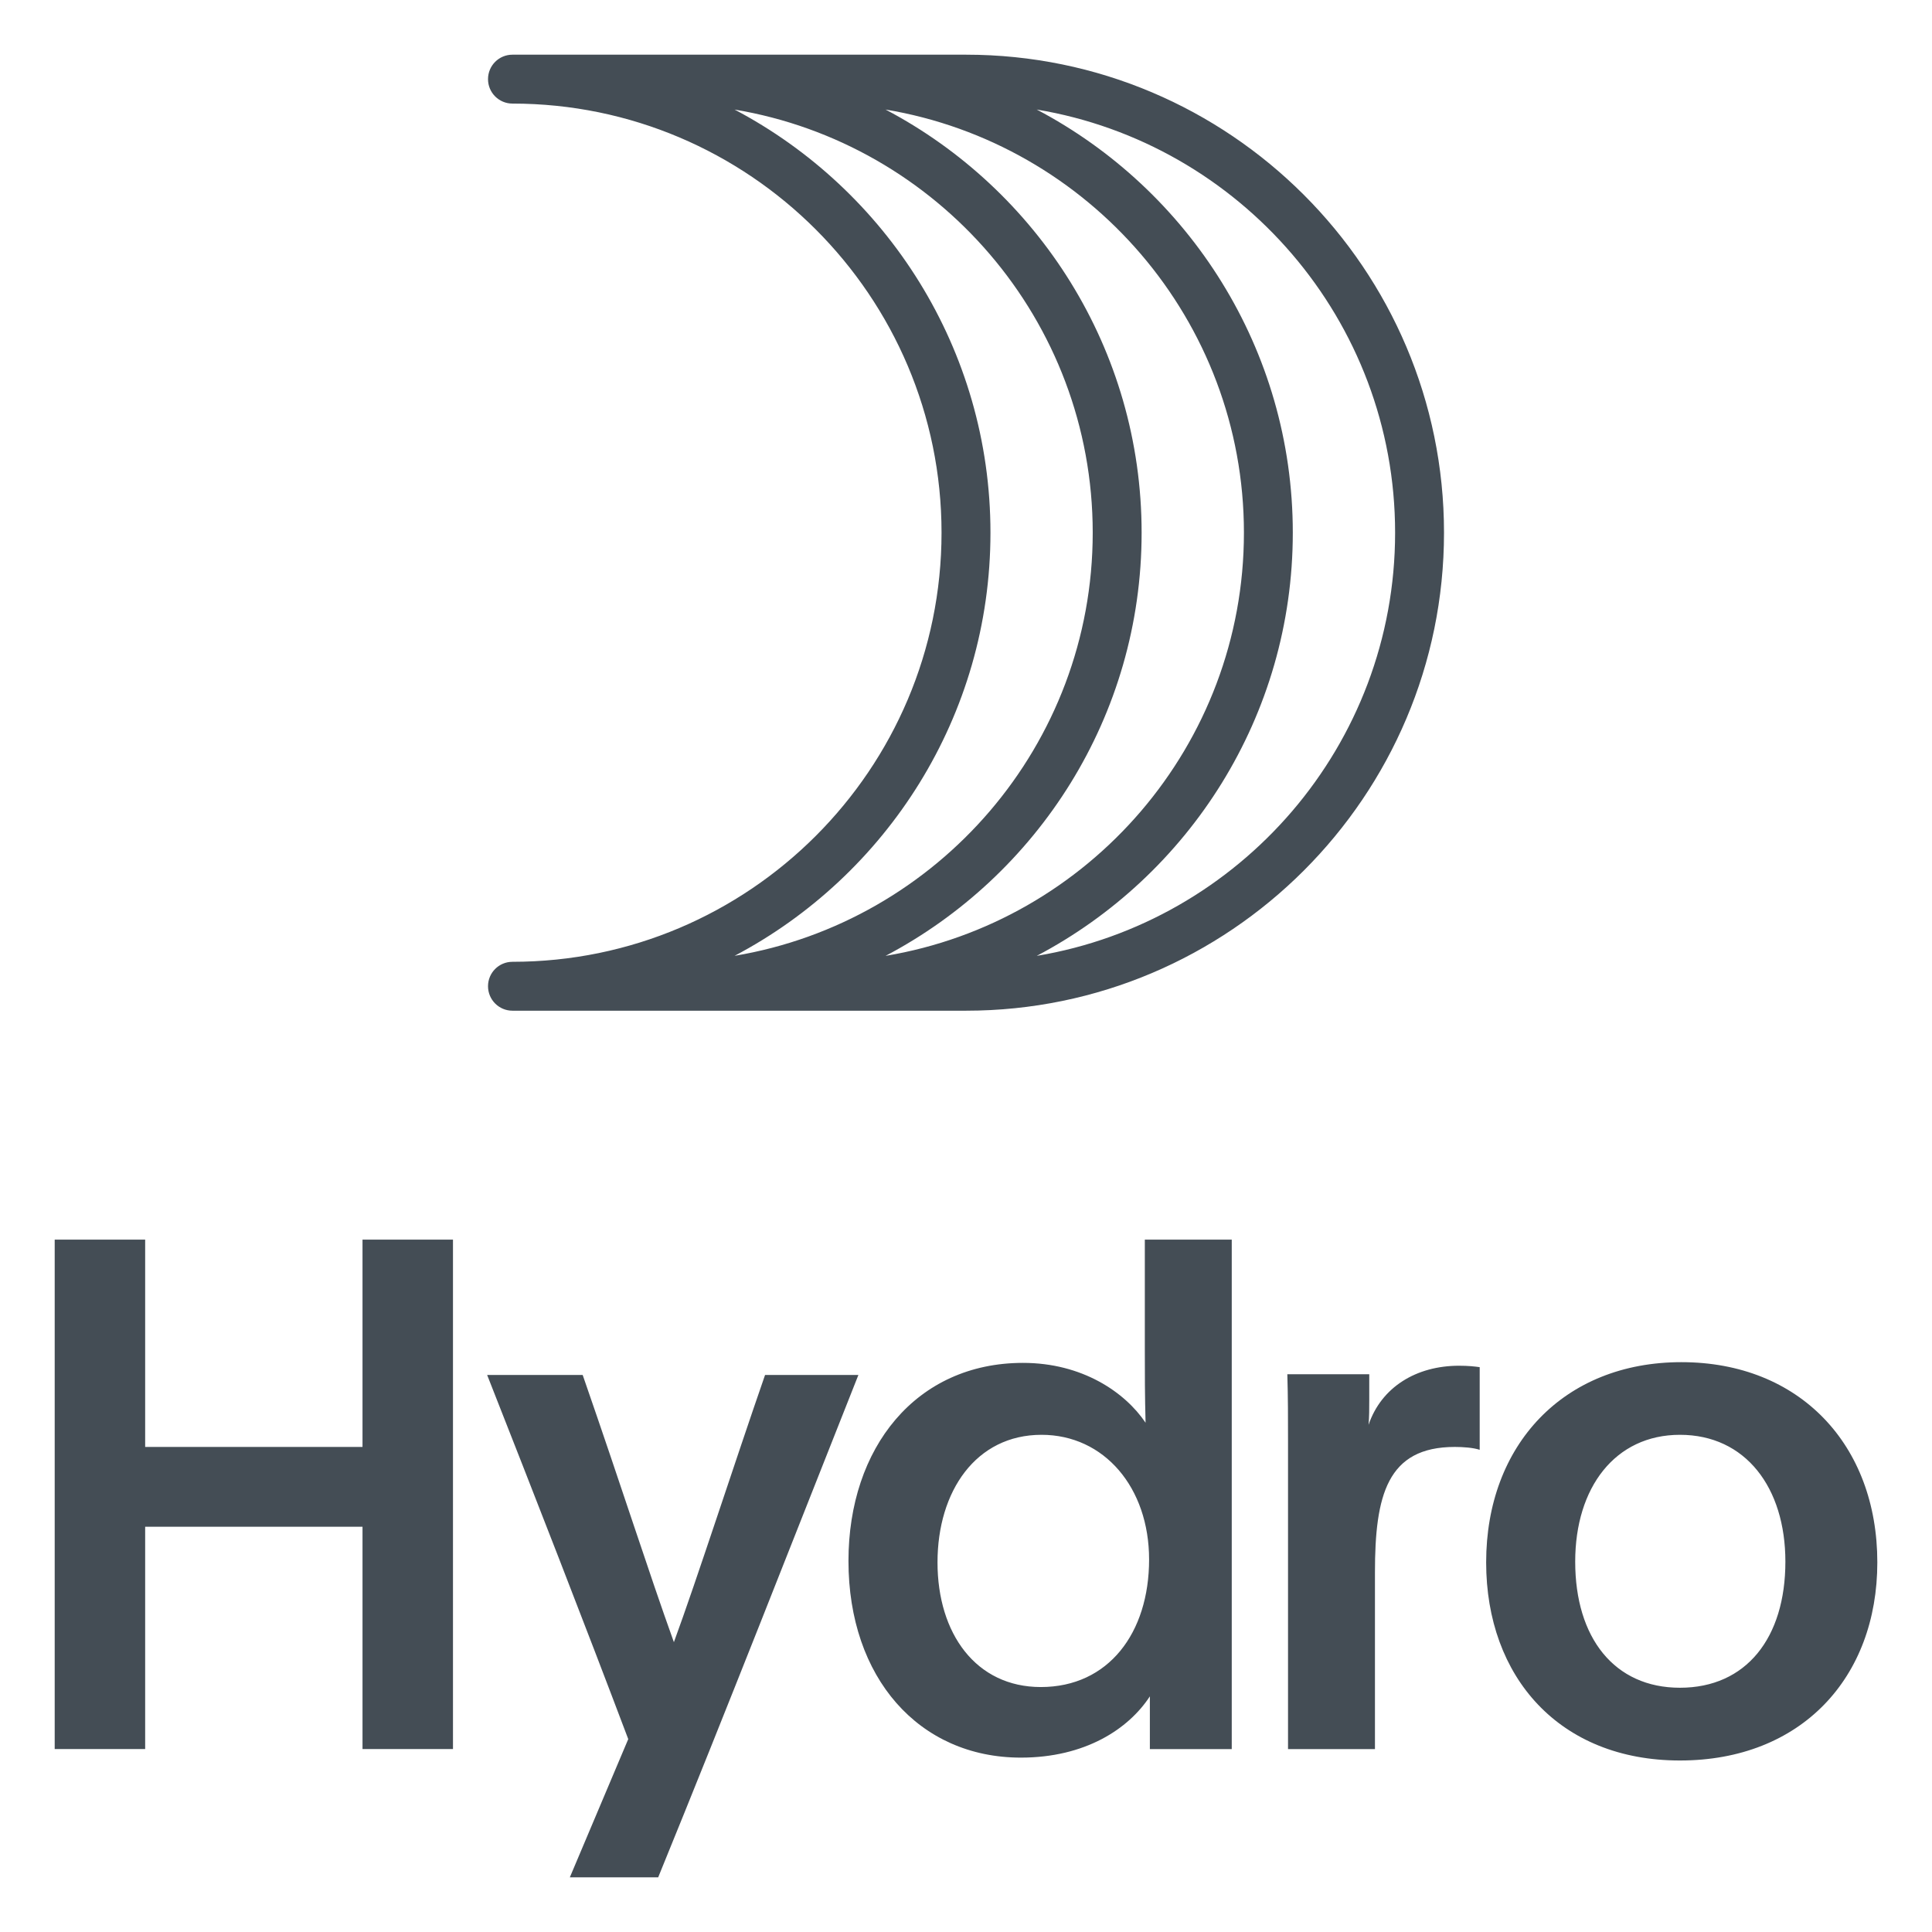
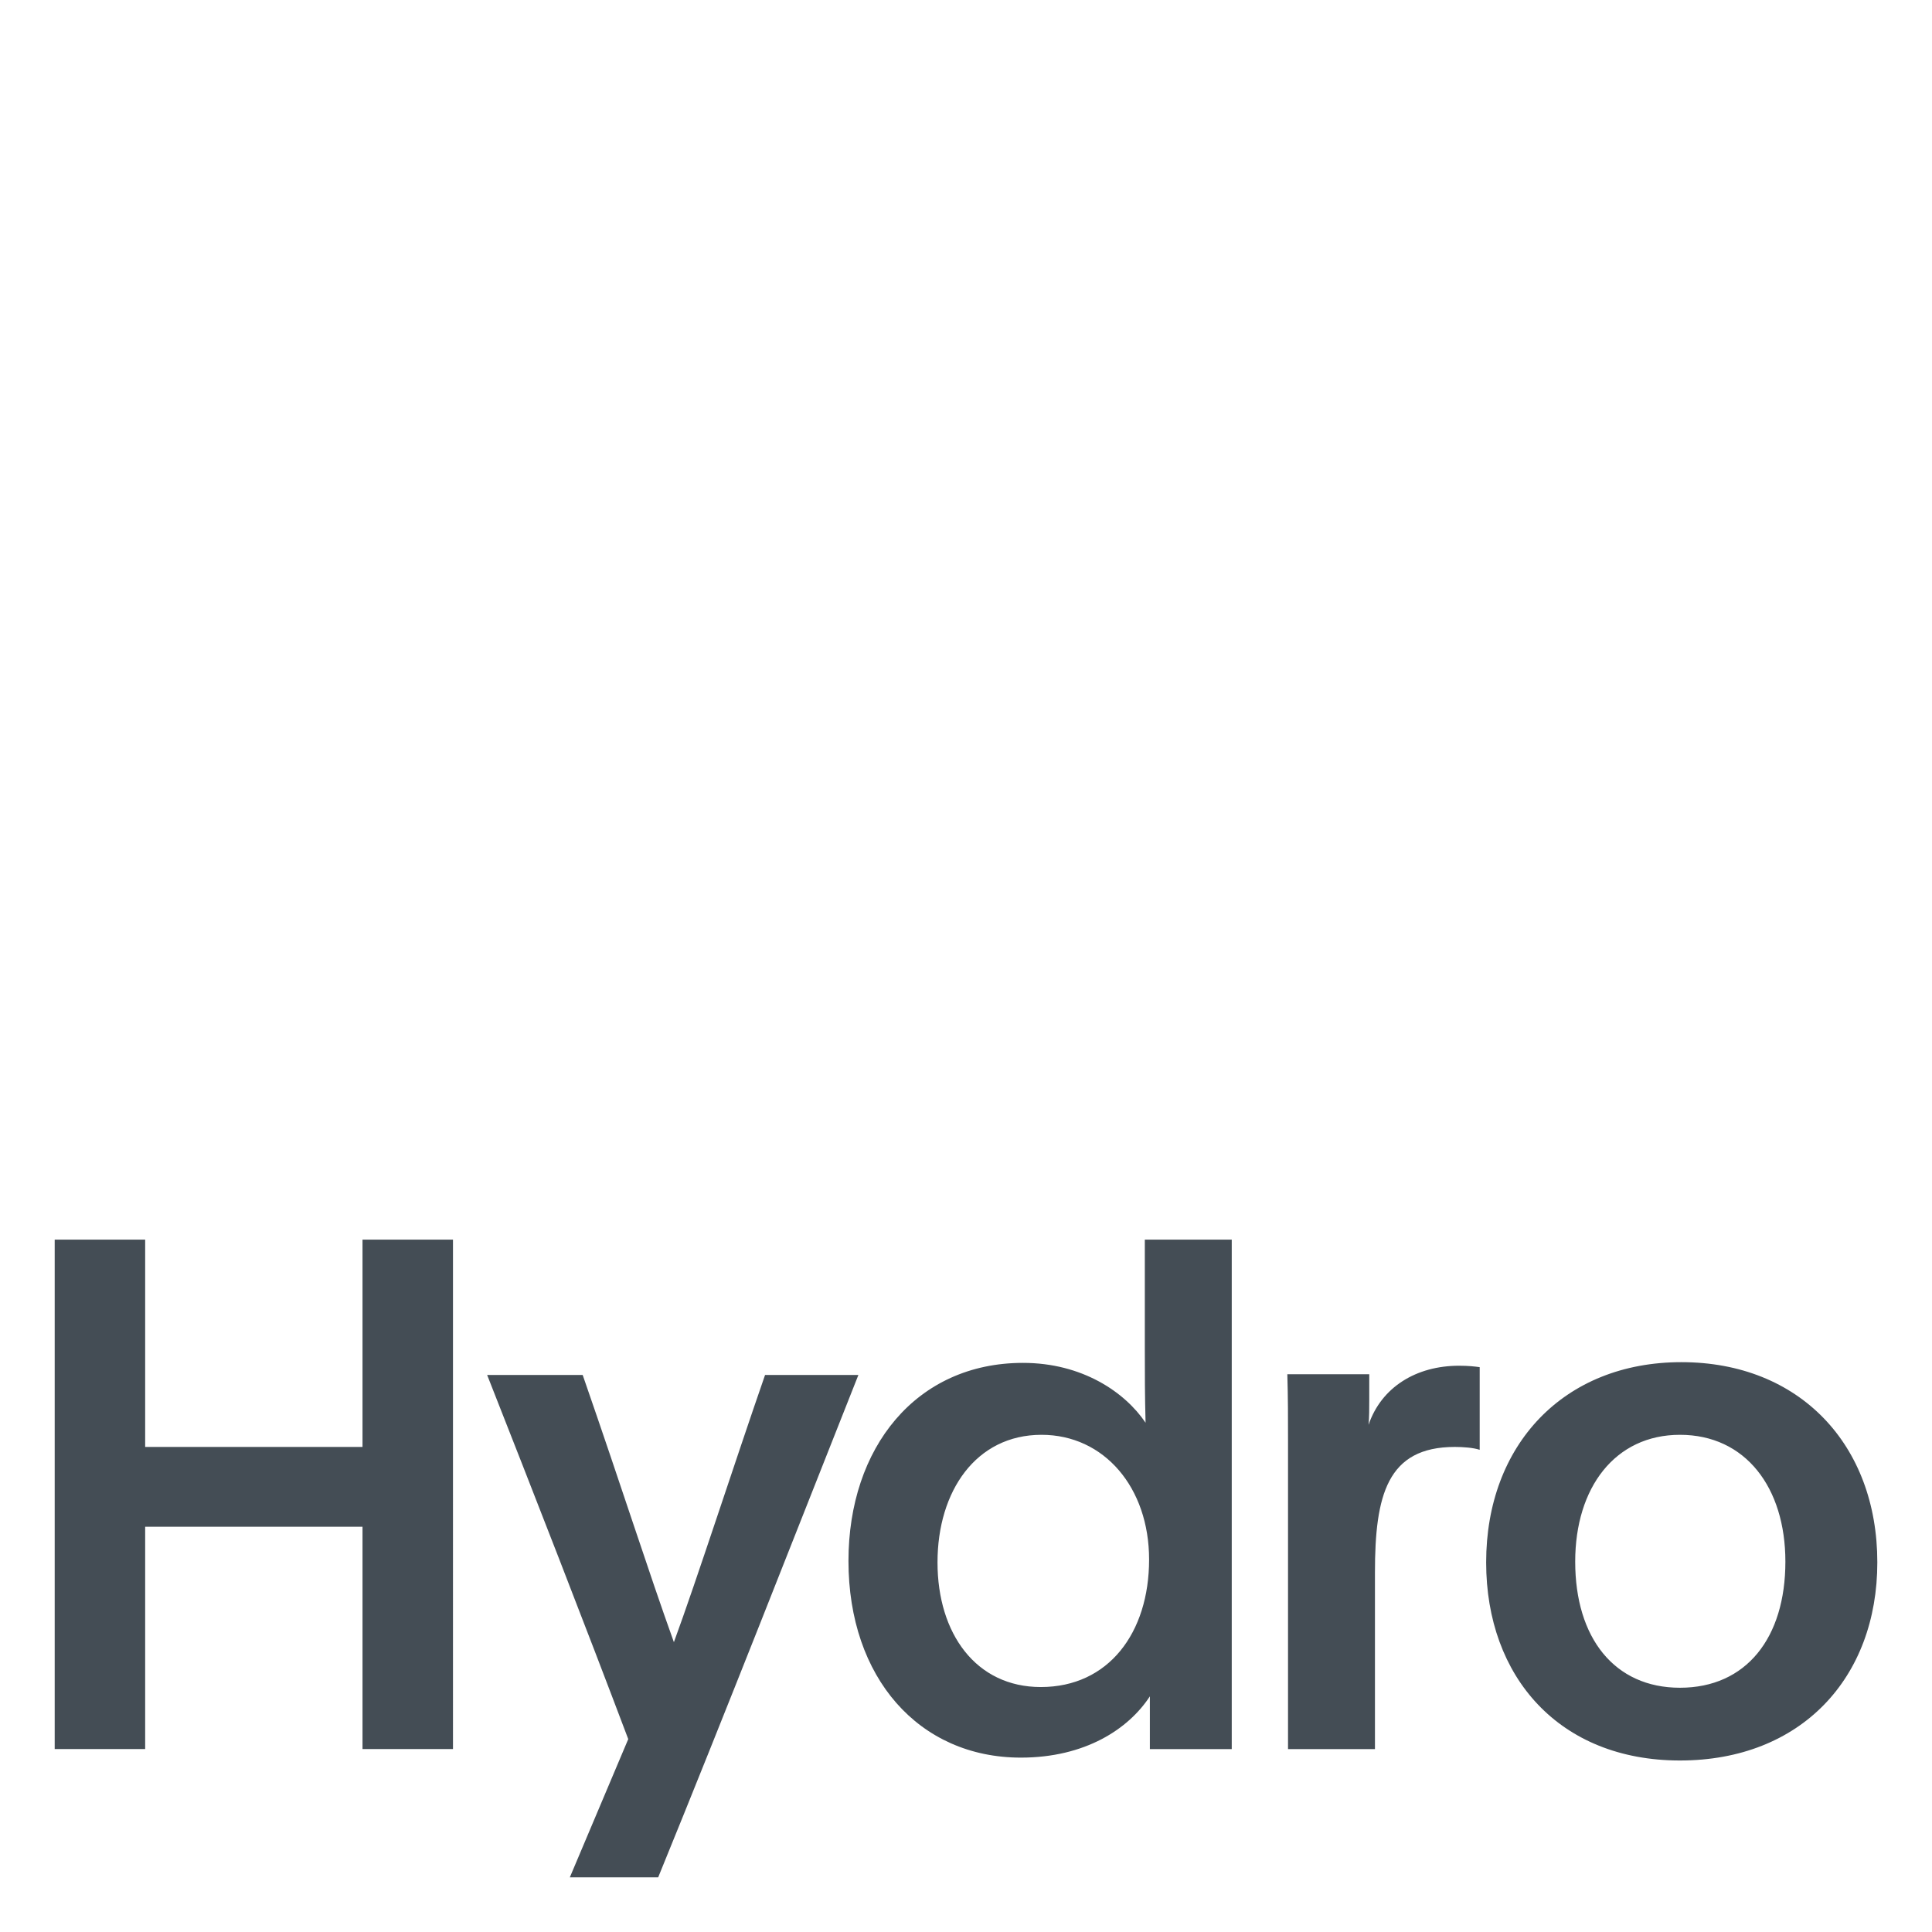
<svg xmlns="http://www.w3.org/2000/svg" id="svg6559" version="1.1" width="768" height="768" viewBox="-2.268 -2.268 80.125 80.126">
  <defs id="defs6556" />
  <path id="path5933" d="m 0,49.143 v 21.127 h 3.752 v -9.219 h 9.014 v 9.219 h 3.752 V 49.143 h -3.752 v 8.598 H 3.752 v -8.598 z m 45.211,0 v 4.52 c 0,1.064 5.8e-4,1.981 0.031,3.074 -0.857,-1.271 -2.632,-2.482 -5.084,-2.482 -4.433,0 -7.238,3.516 -7.238,8.215 0,4.845 2.925,8.156 7.15,8.156 2.66,0 4.463,-1.182 5.35,-2.541 v 2.188 h 3.396 V 49.143 Z m 22.252,5.082 c -4.876,0 -8.096,3.427 -8.096,8.303 0,4.759 3.042,8.217 8.037,8.217 5.024,0 8.186,-3.429 8.186,-8.217 0,-4.876 -3.222,-8.303 -8.127,-8.303 z m -9.219,0.148 c -1.773,0 -3.222,0.886 -3.754,2.451 0.029,-0.324 0.029,-0.679 0.029,-1.033 V 54.727 H 51.121 c 0.029,0.945 0.029,1.832 0.029,2.807 v 12.738 h 3.605 v -7.33 c 0,-3.191 0.503,-5.201 3.311,-5.201 0.353,0 0.768,0.031 1.033,0.119 v -3.428 c -0.207,-0.029 -0.471,-0.059 -0.855,-0.059 z m -40.309,0.383 c 1.921,4.876 4.078,10.403 5.852,15.102 l -2.422,5.732 h 3.664 c 2.896,-7.092 5.584,-13.978 8.303,-20.834 h -3.871 c -1.272,3.664 -2.836,8.511 -3.781,11.082 -1.093,-3.044 -2.07,-6.147 -3.783,-11.082 z m 22.992,2.482 c 2.6,0 4.461,2.188 4.461,5.172 0,3.044 -1.684,5.289 -4.49,5.289 -2.689,0 -4.285,-2.215 -4.285,-5.17 0,-2.955 1.596,-5.291 4.314,-5.291 z m 26.477,0 c 2.719,0 4.373,2.186 4.373,5.26 0,3.163 -1.625,5.23 -4.373,5.23 -2.719,0 -4.344,-2.068 -4.344,-5.23 0,-3.073 1.654,-5.26 4.344,-5.26 z" style="fill:#444d55;fill-opacity:1;fill-rule:nonzero;stroke:none;stroke-width:1.333" />
-   <path d="m 40.728,37.375 c 6.308,-3.321 10.62,-9.94 10.62,-17.551 0,-7.609 -4.312,-14.228 -10.62,-17.549 8.421,1.403 14.863,8.736 14.863,17.549 0,8.813 -6.441,16.148 -14.863,17.551 M 38.809,19.824 c 0,-7.607 -4.309,-14.225 -10.612,-17.548 8.416,1.407 14.853,8.737 14.853,17.548 0,8.811 -6.437,16.141 -14.853,17.549 6.303,-3.323 10.612,-9.941 10.612,-17.549 m -4.351,17.551 c 6.307,-3.321 10.62,-9.94 10.62,-17.551 0,-7.609 -4.313,-14.228 -10.62,-17.549 8.421,1.403 14.863,8.736 14.863,17.549 0,8.813 -6.441,16.148 -14.863,17.551 M 37.795,0 H 18.984 c -0.56,0 -1.013,0.453 -1.013,1.015 0,0.56 0.453,1.013 1.013,1.013 9.813,0 17.796,7.984 17.796,17.796 0,9.813 -7.983,17.797 -17.796,17.797 -0.56,0 -1.013,0.453 -1.013,1.013 0,0.56 0.453,1.015 1.013,1.015 h 18.811 c 10.931,0 19.824,-8.893 19.824,-19.825 C 57.619,8.893 48.725,0 37.795,0" style="fill:#444d55;fill-opacity:1;fill-rule:nonzero;stroke:none;stroke-width:1.333" id="path5961" />
</svg>